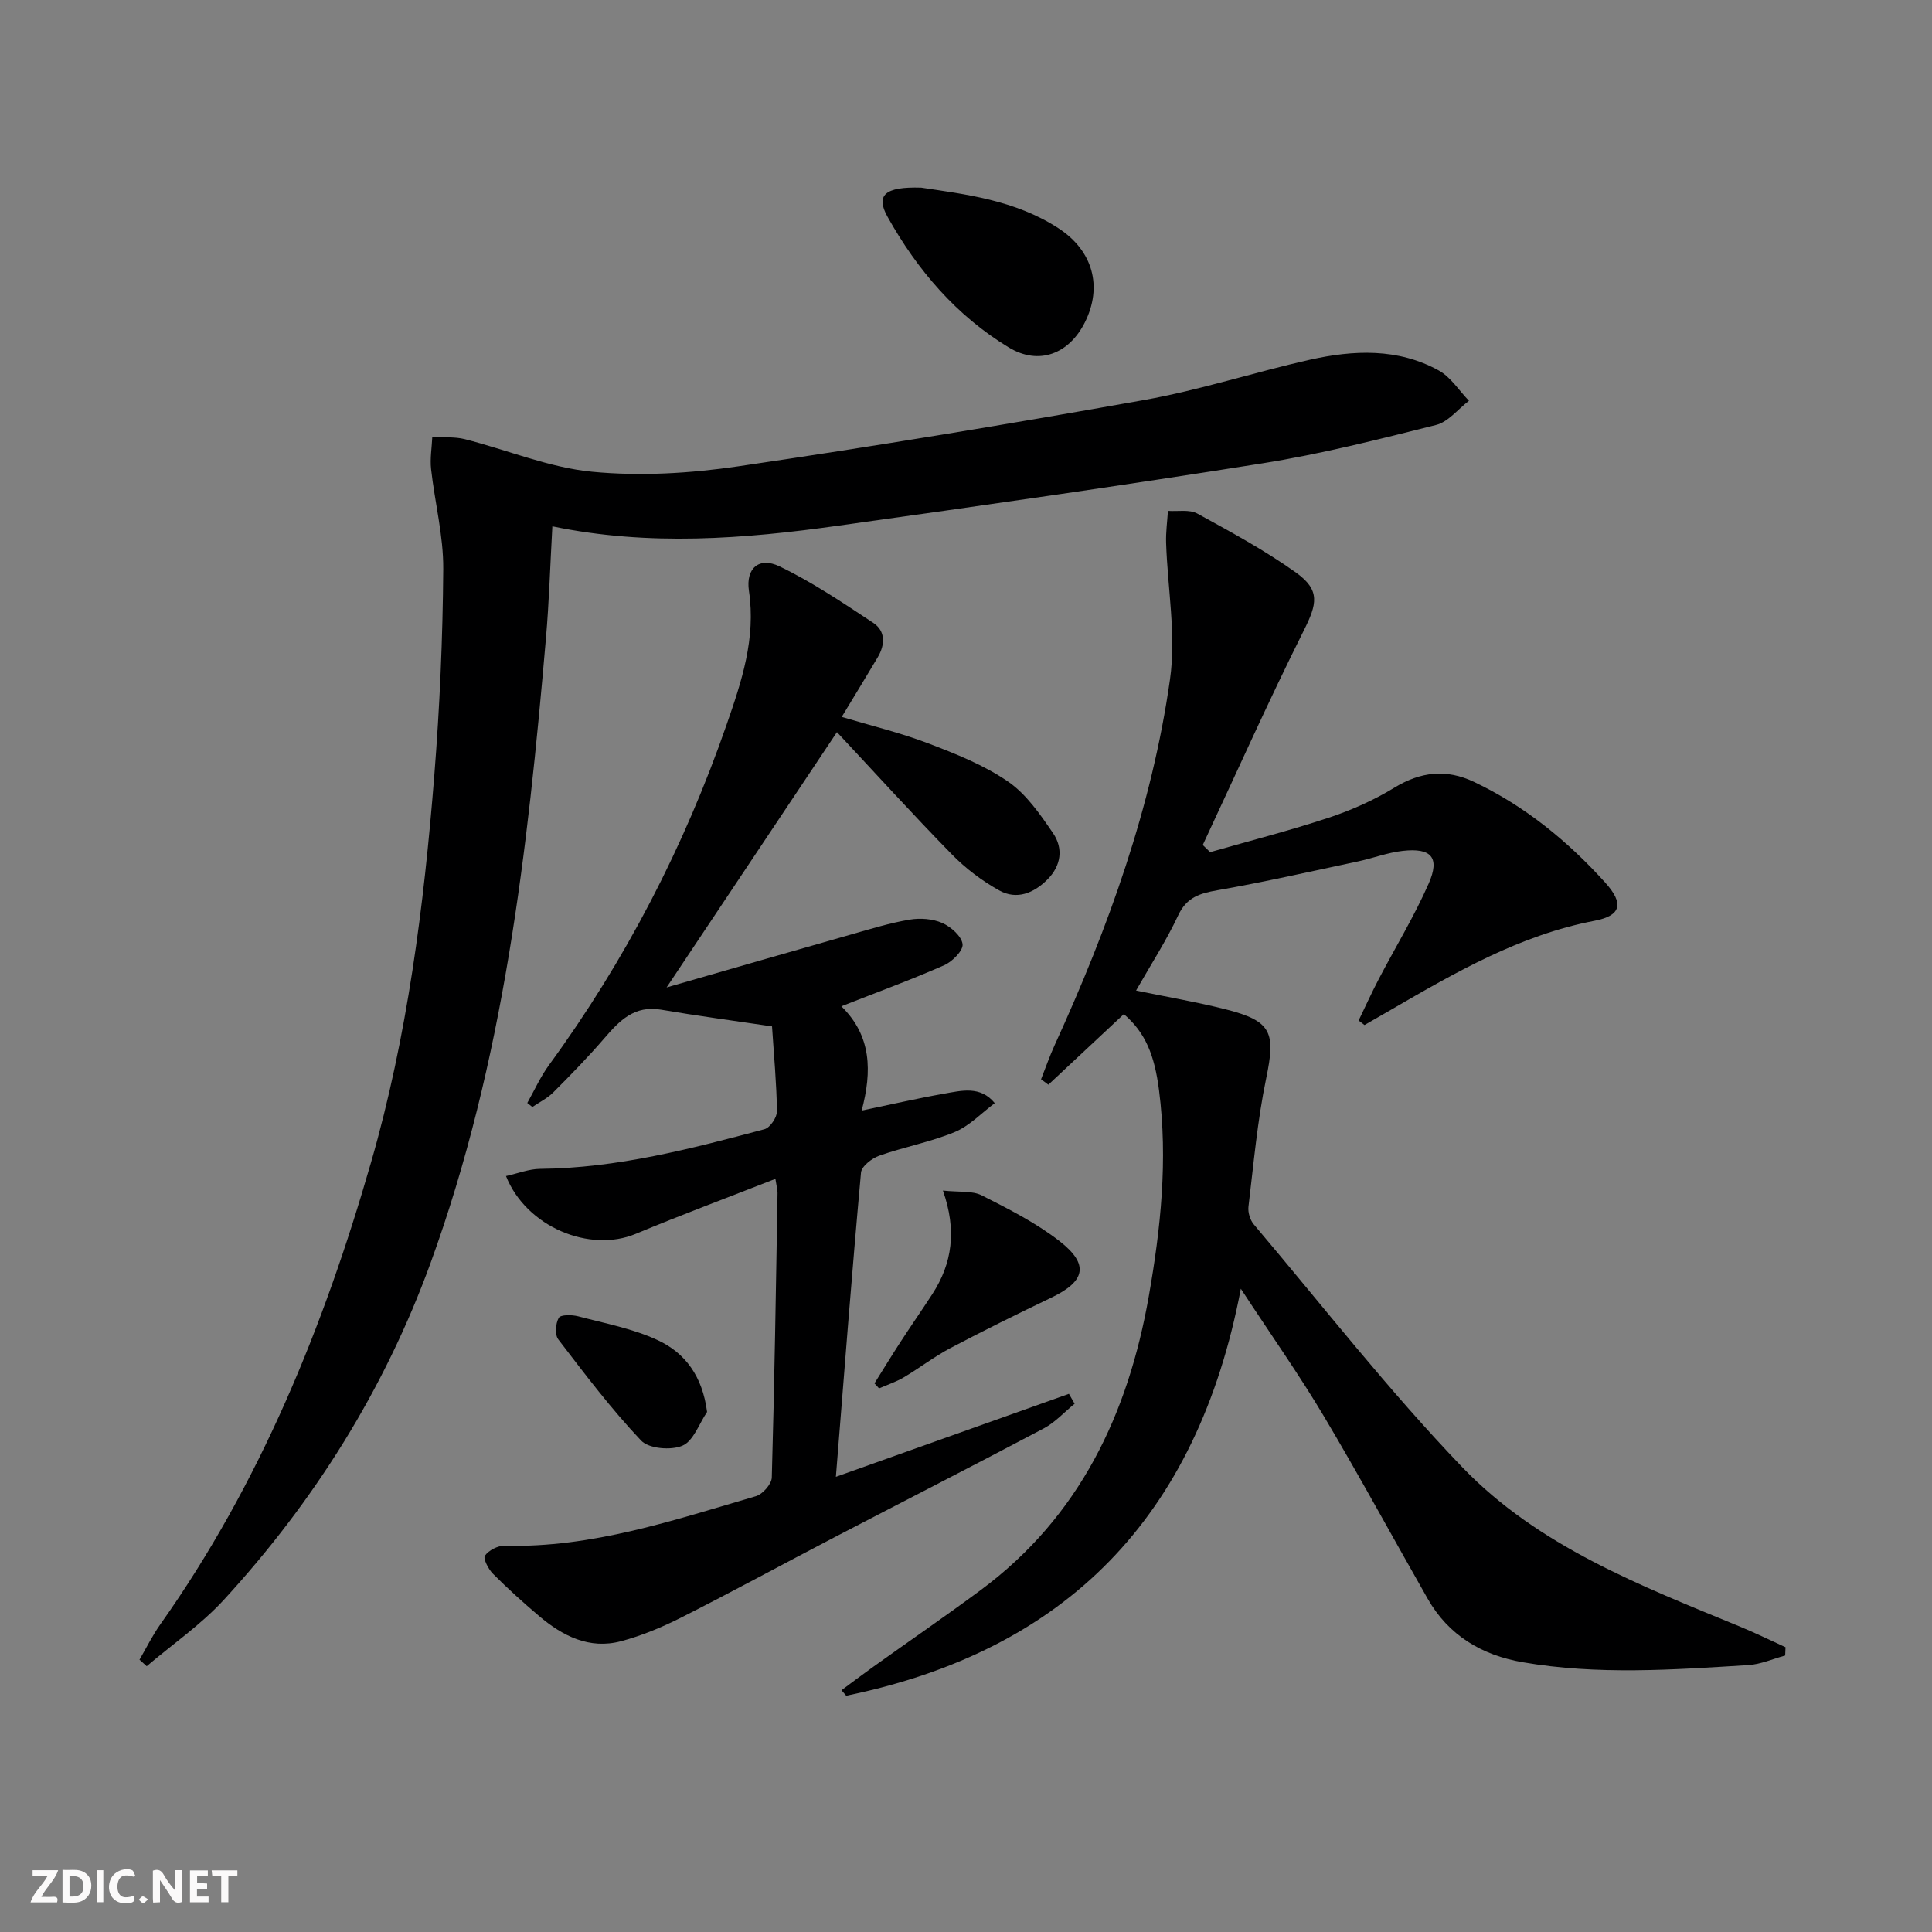
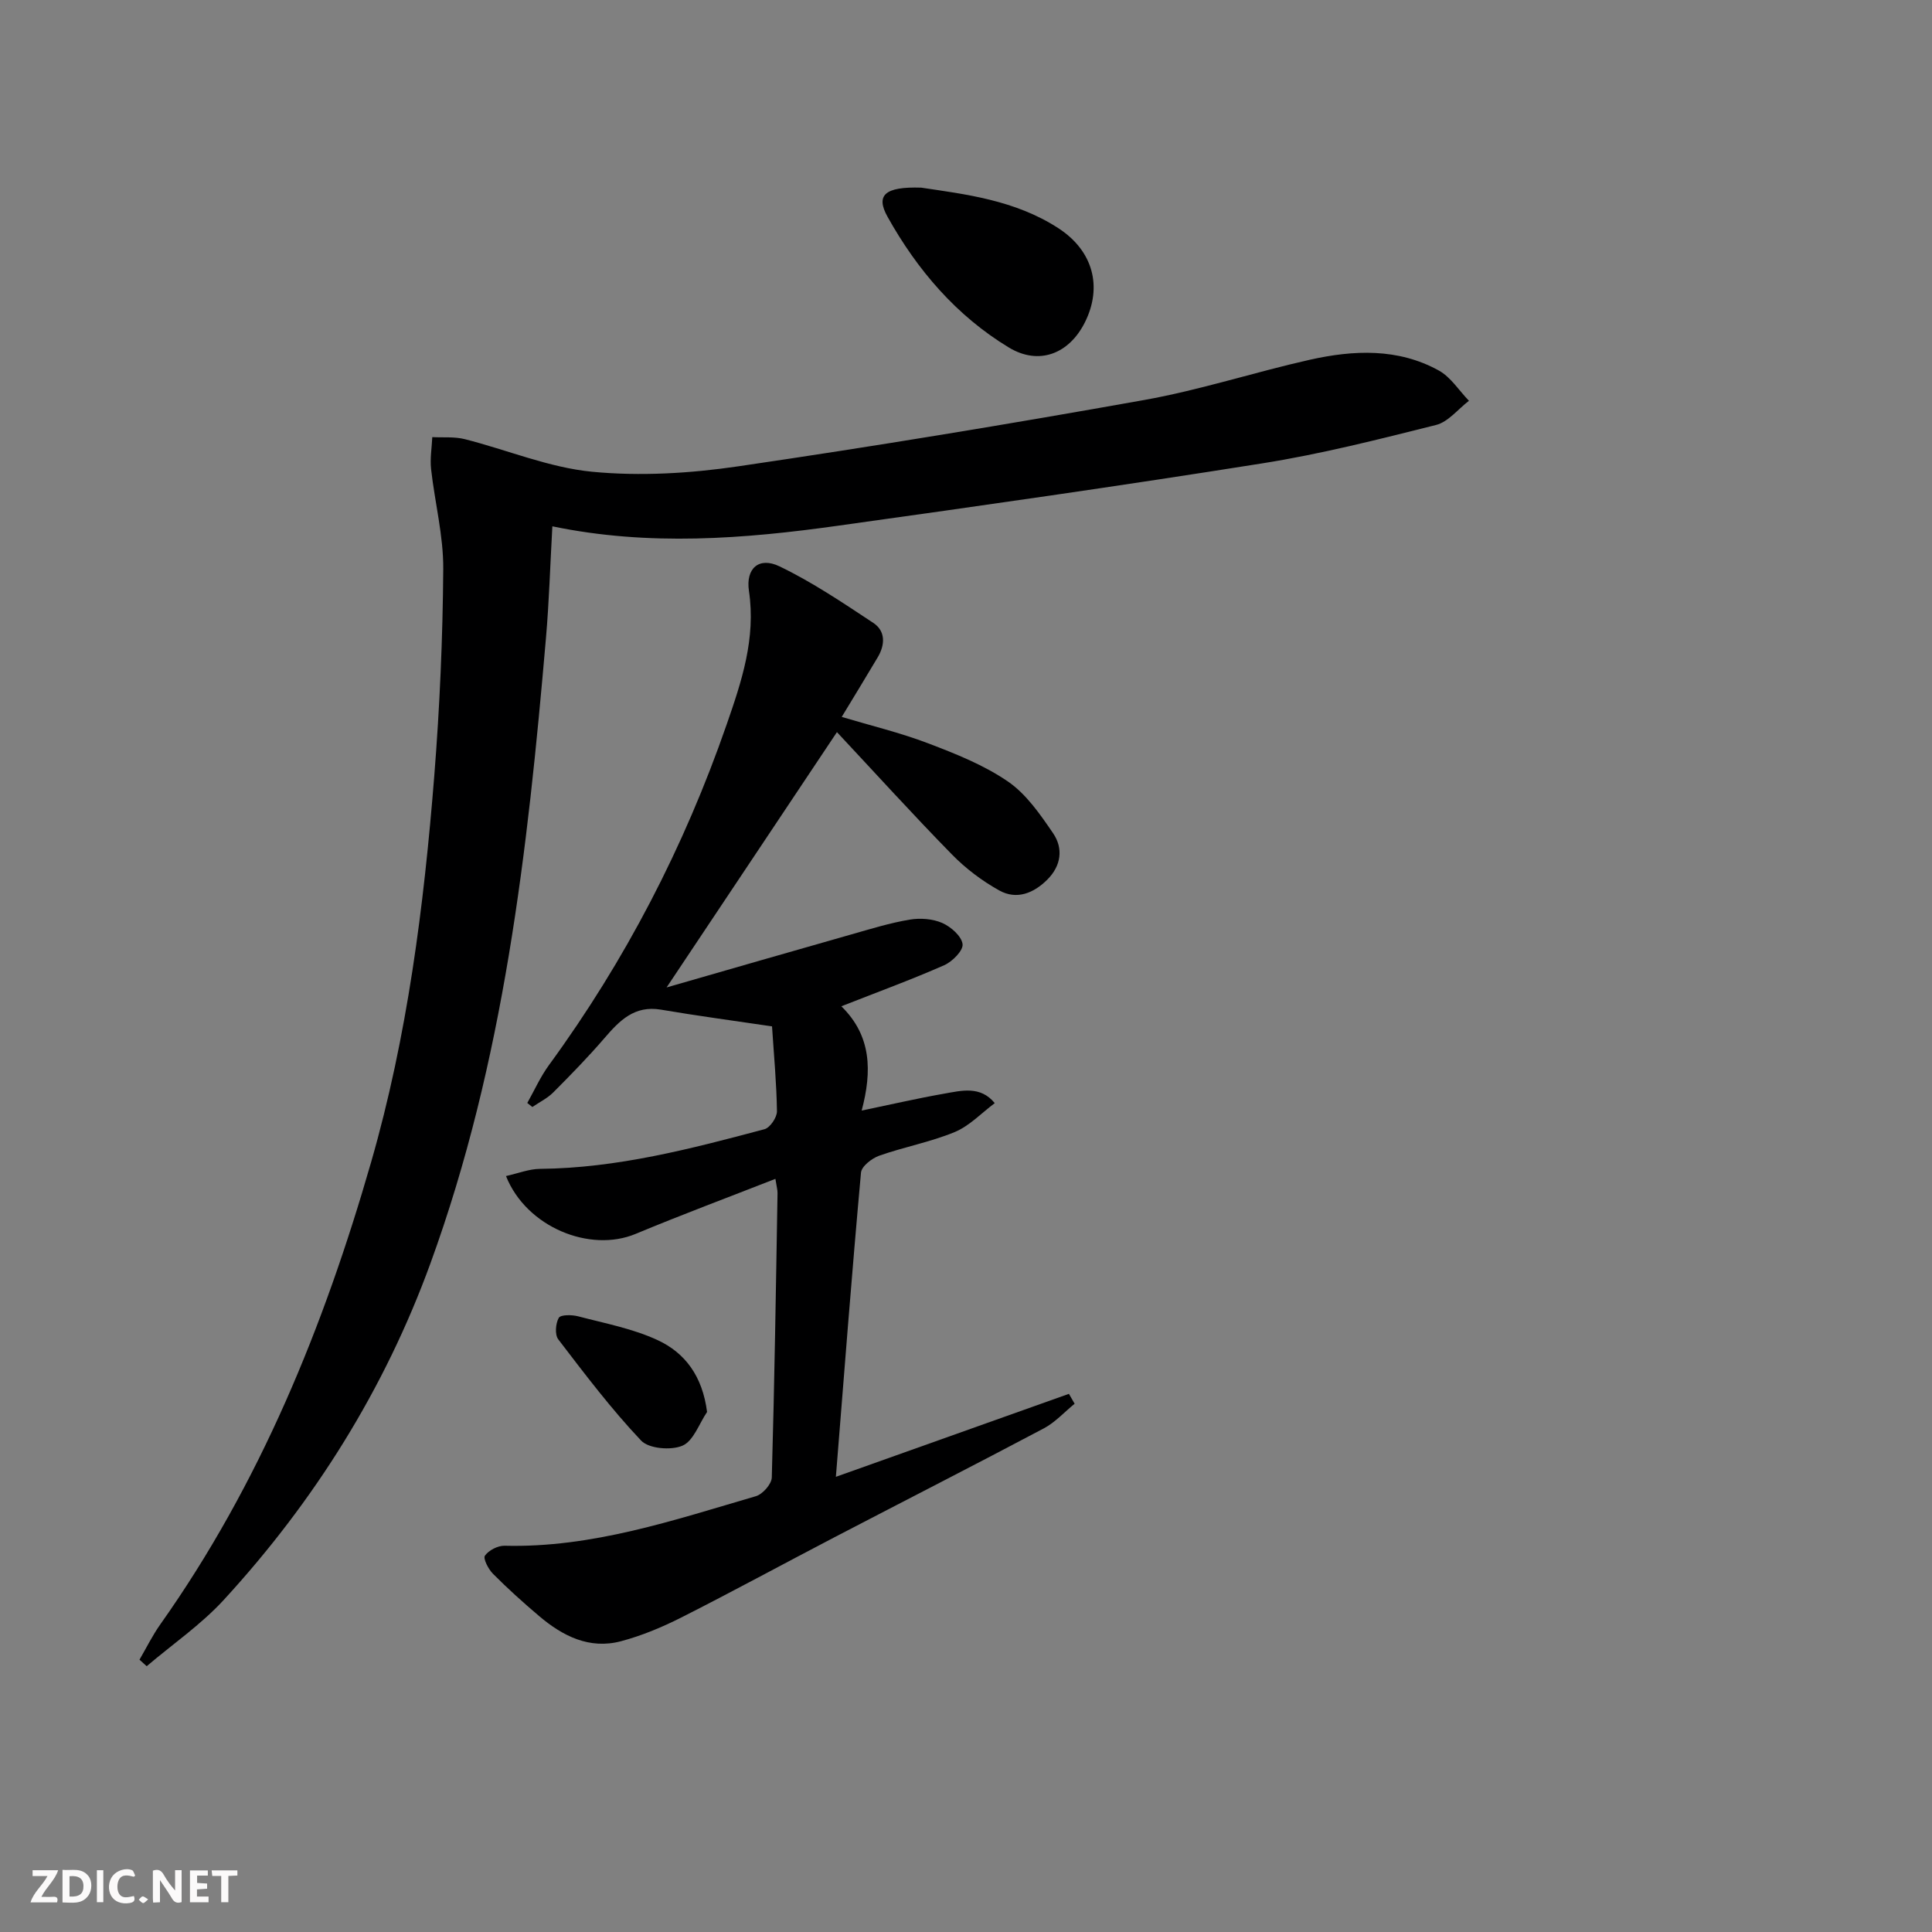
<svg xmlns="http://www.w3.org/2000/svg" enable-background="new 0 0 400 400" viewBox="0 0 400 400">
  <rect x="0" y="0" width="400" height="400" fill="#808080" stroke="none" />
  <g fill="#fbfafa">
    <path d="m37.59 393.81c-.92.31-1.52.05-2-.78-.7-1.2-1.52-2.34-2.47-3.78v4.59c-.55.03-.95.05-1.41.07-.03-.37-.06-.64-.06-.91 0-1.91 0-3.81 0-5.7 1.13-.41 1.77-.03 2.29.91.62 1.11 1.38 2.14 2.31 3.19v-4.2h1.35v6.61z" />
    <path d="m12.94 393.88v-6.75c1.9.19 3.93-.54 5.37 1.29.8 1.01.78 2.88.03 3.97-1.37 1.97-3.4 1.51-5.4 1.49m1.45-1.22c2.04.12 2.92-.58 2.89-2.21-.03-1.51-.98-2.19-2.89-2z" />
    <path d="m11.81 393.87h-5.49c.68-2.18 2.47-3.48 3.51-5.45h-3.08v-1.21h5.29c-.71 2.13-2.44 3.48-3.47 5.51.86 0 1.63.04 2.39-.01.79-.05 1.14.21.85 1.16" />
    <path d="m39.33 393.86v-6.61h3.7v1.07h-2.22v1.52c.68.04 1.34.09 2.07.13v1.07c-.72.05-1.38.09-2.1.14v1.48h2.4v1.19h-3.85z" />
    <path d="m27.71 388.56c-1.15-.3-2.46-.61-3.1.64-.37.73-.41 1.93-.06 2.67.63 1.35 1.99.93 3.17.68.35.94-.01 1.32-.93 1.46-1.62.25-3.05-.27-3.76-1.48-.73-1.25-.6-3.03.31-4.17.88-1.11 2.71-1.7 4-1.16.32.13.44.74.65 1.12-.1.08-.19.16-.28.24" />
    <path d="m49.15 387.24v1.07c-.59.02-1.17.05-1.87.08v5.44h-1.48v-5.44h-1.85c-.05-.4-.08-.73-.13-1.15z" />
    <path d="m20.06 387.21h1.33v6.62h-1.33z" />
    <path d="m30.68 393.25c-.49.38-.8.79-1.05.76-.32-.05-.6-.45-.9-.7.26-.24.51-.64.8-.67.29-.04.62.3 1.15.61" />
  </g>
-   <path d="m232.68 209.96c-5.39 5.03-10.51 9.82-15.63 14.61-.5-.37-1-.74-1.51-1.12.94-2.37 1.77-4.79 2.83-7.1 11.09-24.26 20.13-49.26 23.87-75.73 1.3-9.19-.51-18.82-.81-28.25-.07-2.19.24-4.4.38-6.6 2.04.15 4.43-.34 6.07.55 6.97 3.82 14.01 7.63 20.46 12.24 5.08 3.64 4.33 6.52 1.6 11.97-7.32 14.63-13.99 29.59-20.92 44.42.51.49 1.02.99 1.53 1.48 8.21-2.35 16.51-4.47 24.61-7.15 4.69-1.56 9.32-3.63 13.53-6.2 5.47-3.34 10.8-3.9 16.5-1.19 10.53 5 19.4 12.26 27.15 20.84 3.97 4.39 3.25 6.86-2.18 7.9-15.5 2.97-28.86 10.71-42.24 18.47-1.8 1.04-3.61 2.08-5.41 3.12-.41-.31-.81-.63-1.22-.94 1.38-2.85 2.69-5.75 4.16-8.56 3.45-6.6 7.36-13 10.35-19.8 2.37-5.4.54-7.43-5.41-6.75-3.1.35-6.11 1.51-9.19 2.17-9.71 2.06-19.39 4.27-29.16 5.98-3.67.64-6.36 1.46-8.11 5.2-2.45 5.24-5.63 10.14-8.72 15.56 6.5 1.35 12.63 2.38 18.64 3.91 9.45 2.41 10.28 4.76 8.3 14.27-1.82 8.74-2.6 17.7-3.67 26.58-.14 1.17.34 2.75 1.1 3.65 14.28 16.88 27.91 34.4 43.2 50.31 15.75 16.38 36.93 24.51 57.58 33.02 3.15 1.3 6.21 2.81 9.31 4.22-.02.57-.05 1.14-.07 1.72-2.55.69-5.07 1.82-7.64 1.98-15.59.96-31.21 2.09-46.74-.6-8.43-1.46-15.3-5.53-19.64-13.15-7.17-12.57-14.06-25.3-21.46-37.73-5.07-8.52-10.8-16.64-17.22-26.44-9.02 47.43-36.34 74.93-81.7 84.26-.33-.38-.66-.76-.98-1.14 2.18-1.61 4.34-3.25 6.54-4.82 7.43-5.32 14.97-10.49 22.31-15.93 20.44-15.17 30.48-36.41 34.77-60.78 2.48-14.08 3.97-28.27 2.13-42.64-.93-7.31-2.82-11.99-7.29-15.81z" fill="#000001" />
  <path d="m114.36 108.97c-.45 7.98-.67 15.6-1.33 23.19-3.78 43.89-8.69 87.6-23.9 129.37-9.51 26.11-24.03 49.27-42.79 69.7-4.72 5.14-10.62 9.19-15.97 13.74-.5-.45-1-.9-1.49-1.35 1.43-2.45 2.69-5.03 4.33-7.34 20.62-29.12 33.83-61.64 43.62-95.65 7.52-26.11 10.93-52.98 13.08-79.98 1.13-14.24 1.76-28.55 1.86-42.84.05-6.89-1.75-13.78-2.52-20.7-.24-2.17.15-4.4.25-6.61 2.24.12 4.58-.12 6.72.42 8.81 2.23 17.45 5.89 26.37 6.75 9.97.96 20.3.34 30.24-1.12 28.08-4.12 56.1-8.74 84.04-13.73 11.57-2.06 22.84-5.76 34.33-8.34 9.04-2.02 18.22-2.44 26.67 2.22 2.49 1.37 4.2 4.15 6.26 6.28-2.26 1.72-4.29 4.38-6.83 5.01-11.9 2.99-23.84 6.02-35.94 7.94-29.17 4.64-58.43 8.81-87.69 12.89-19.62 2.76-39.32 4.3-59.31.15z" fill="#000001" />
  <path d="m138.01 204.44c13.17-3.79 25.72-7.42 38.29-10.99 3.98-1.13 7.97-2.37 12.04-3.05 2.18-.37 4.75-.18 6.74.69 1.79.79 4 2.72 4.21 4.38.17 1.32-2.12 3.63-3.81 4.37-6.81 3-13.81 5.56-21.29 8.5 6.26 6.11 6.37 13.45 4.21 21.59 6.08-1.26 11.5-2.52 16.97-3.48 3.69-.65 7.61-1.71 10.58 1.94-2.74 2.05-5.23 4.72-8.29 5.99-5.03 2.08-10.49 3.08-15.64 4.9-1.52.54-3.64 2.19-3.76 3.49-1.89 20.82-3.49 41.66-5.2 62.99 16.09-5.73 32.17-11.45 48.25-17.18.39.68.78 1.37 1.18 2.05-2.12 1.72-4.02 3.85-6.38 5.1-14.37 7.61-28.86 15-43.28 22.51-10.61 5.53-21.11 11.25-31.78 16.65-3.98 2.01-8.19 3.77-12.49 4.91-6.54 1.73-12.07-1.08-16.95-5.22-3.29-2.79-6.51-5.69-9.55-8.75-.95-.95-2.08-3.16-1.66-3.75.79-1.11 2.66-2.08 4.05-2.05 18.13.46 35.02-5.29 52.05-10.26 1.4-.41 3.25-2.5 3.29-3.86.56-19.63.86-39.26 1.19-58.9.01-.63-.18-1.26-.44-2.94-9.88 3.87-19.48 7.45-28.93 11.39-9.48 3.96-22.64-1.4-26.85-11.97 2.45-.54 4.75-1.47 7.06-1.49 15.95-.15 31.22-4.15 46.46-8.21 1.15-.31 2.6-2.45 2.58-3.72-.08-5.78-.63-11.55-1.02-17.57-7.94-1.18-15.49-2.18-22.98-3.46-5.51-.94-8.59 2.26-11.74 5.92-3.35 3.89-6.95 7.58-10.58 11.22-1.22 1.22-2.87 2.02-4.32 3.01-.35-.28-.7-.55-1.05-.83 1.48-2.63 2.72-5.43 4.49-7.85 15.82-21.65 28-45.19 36.78-70.49 3.1-8.92 6.09-17.85 4.62-27.68-.7-4.7 2.11-7.11 6.31-5.09 6.79 3.26 13.12 7.54 19.43 11.71 2.58 1.7 2.46 4.54.92 7.13-2.36 3.99-4.79 7.94-7.45 12.34 6.08 1.82 12.14 3.27 17.9 5.47 5.7 2.17 11.54 4.49 16.52 7.91 3.79 2.6 6.67 6.79 9.34 10.7 2.14 3.14 1.69 6.72-1.18 9.59-2.83 2.84-6.36 4.25-9.94 2.27-3.56-1.97-6.96-4.54-9.81-7.45-8.13-8.3-15.94-16.92-23.82-25.34-11.79 17.68-23.26 34.86-35.27 52.86z" fill="#000001" />
  <path d="m190.73 38.85c8.97 1.35 19.4 2.53 28.43 8.42 7.16 4.67 9.13 12.11 5.46 19.46-3.26 6.52-9.5 9-15.76 5.21-10.85-6.57-18.96-16.05-25.1-27.05-2.5-4.48-.6-6.28 6.97-6.04z" fill="#000001" />
-   <path d="m181.05 286.41c1.79-2.86 3.55-5.74 5.38-8.56 2.17-3.34 4.44-6.6 6.61-9.94 4.1-6.33 5.09-13.16 2.18-21.42 3.41.37 6.07 0 8.04 1 5.57 2.82 11.25 5.69 16.14 9.5 6.16 4.81 5.32 8.3-1.71 11.66-7.02 3.37-14.01 6.81-20.89 10.44-3.36 1.77-6.41 4.14-9.69 6.08-1.59.94-3.4 1.53-5.11 2.28-.31-.35-.63-.69-.95-1.04z" fill="#000001" />
+   <path d="m181.05 286.41z" fill="#000001" />
  <path d="m146.39 292.33c-1.65 2.43-2.81 6-5.09 6.98-2.36 1.02-6.97.63-8.56-1.05-6.19-6.54-11.66-13.78-17.15-20.95-.75-.97-.57-3.3.1-4.47.39-.67 2.72-.65 4.01-.31 5.55 1.46 11.33 2.54 16.48 4.94 5.64 2.62 9.26 7.43 10.21 14.86z" fill="#000001" />
</svg>